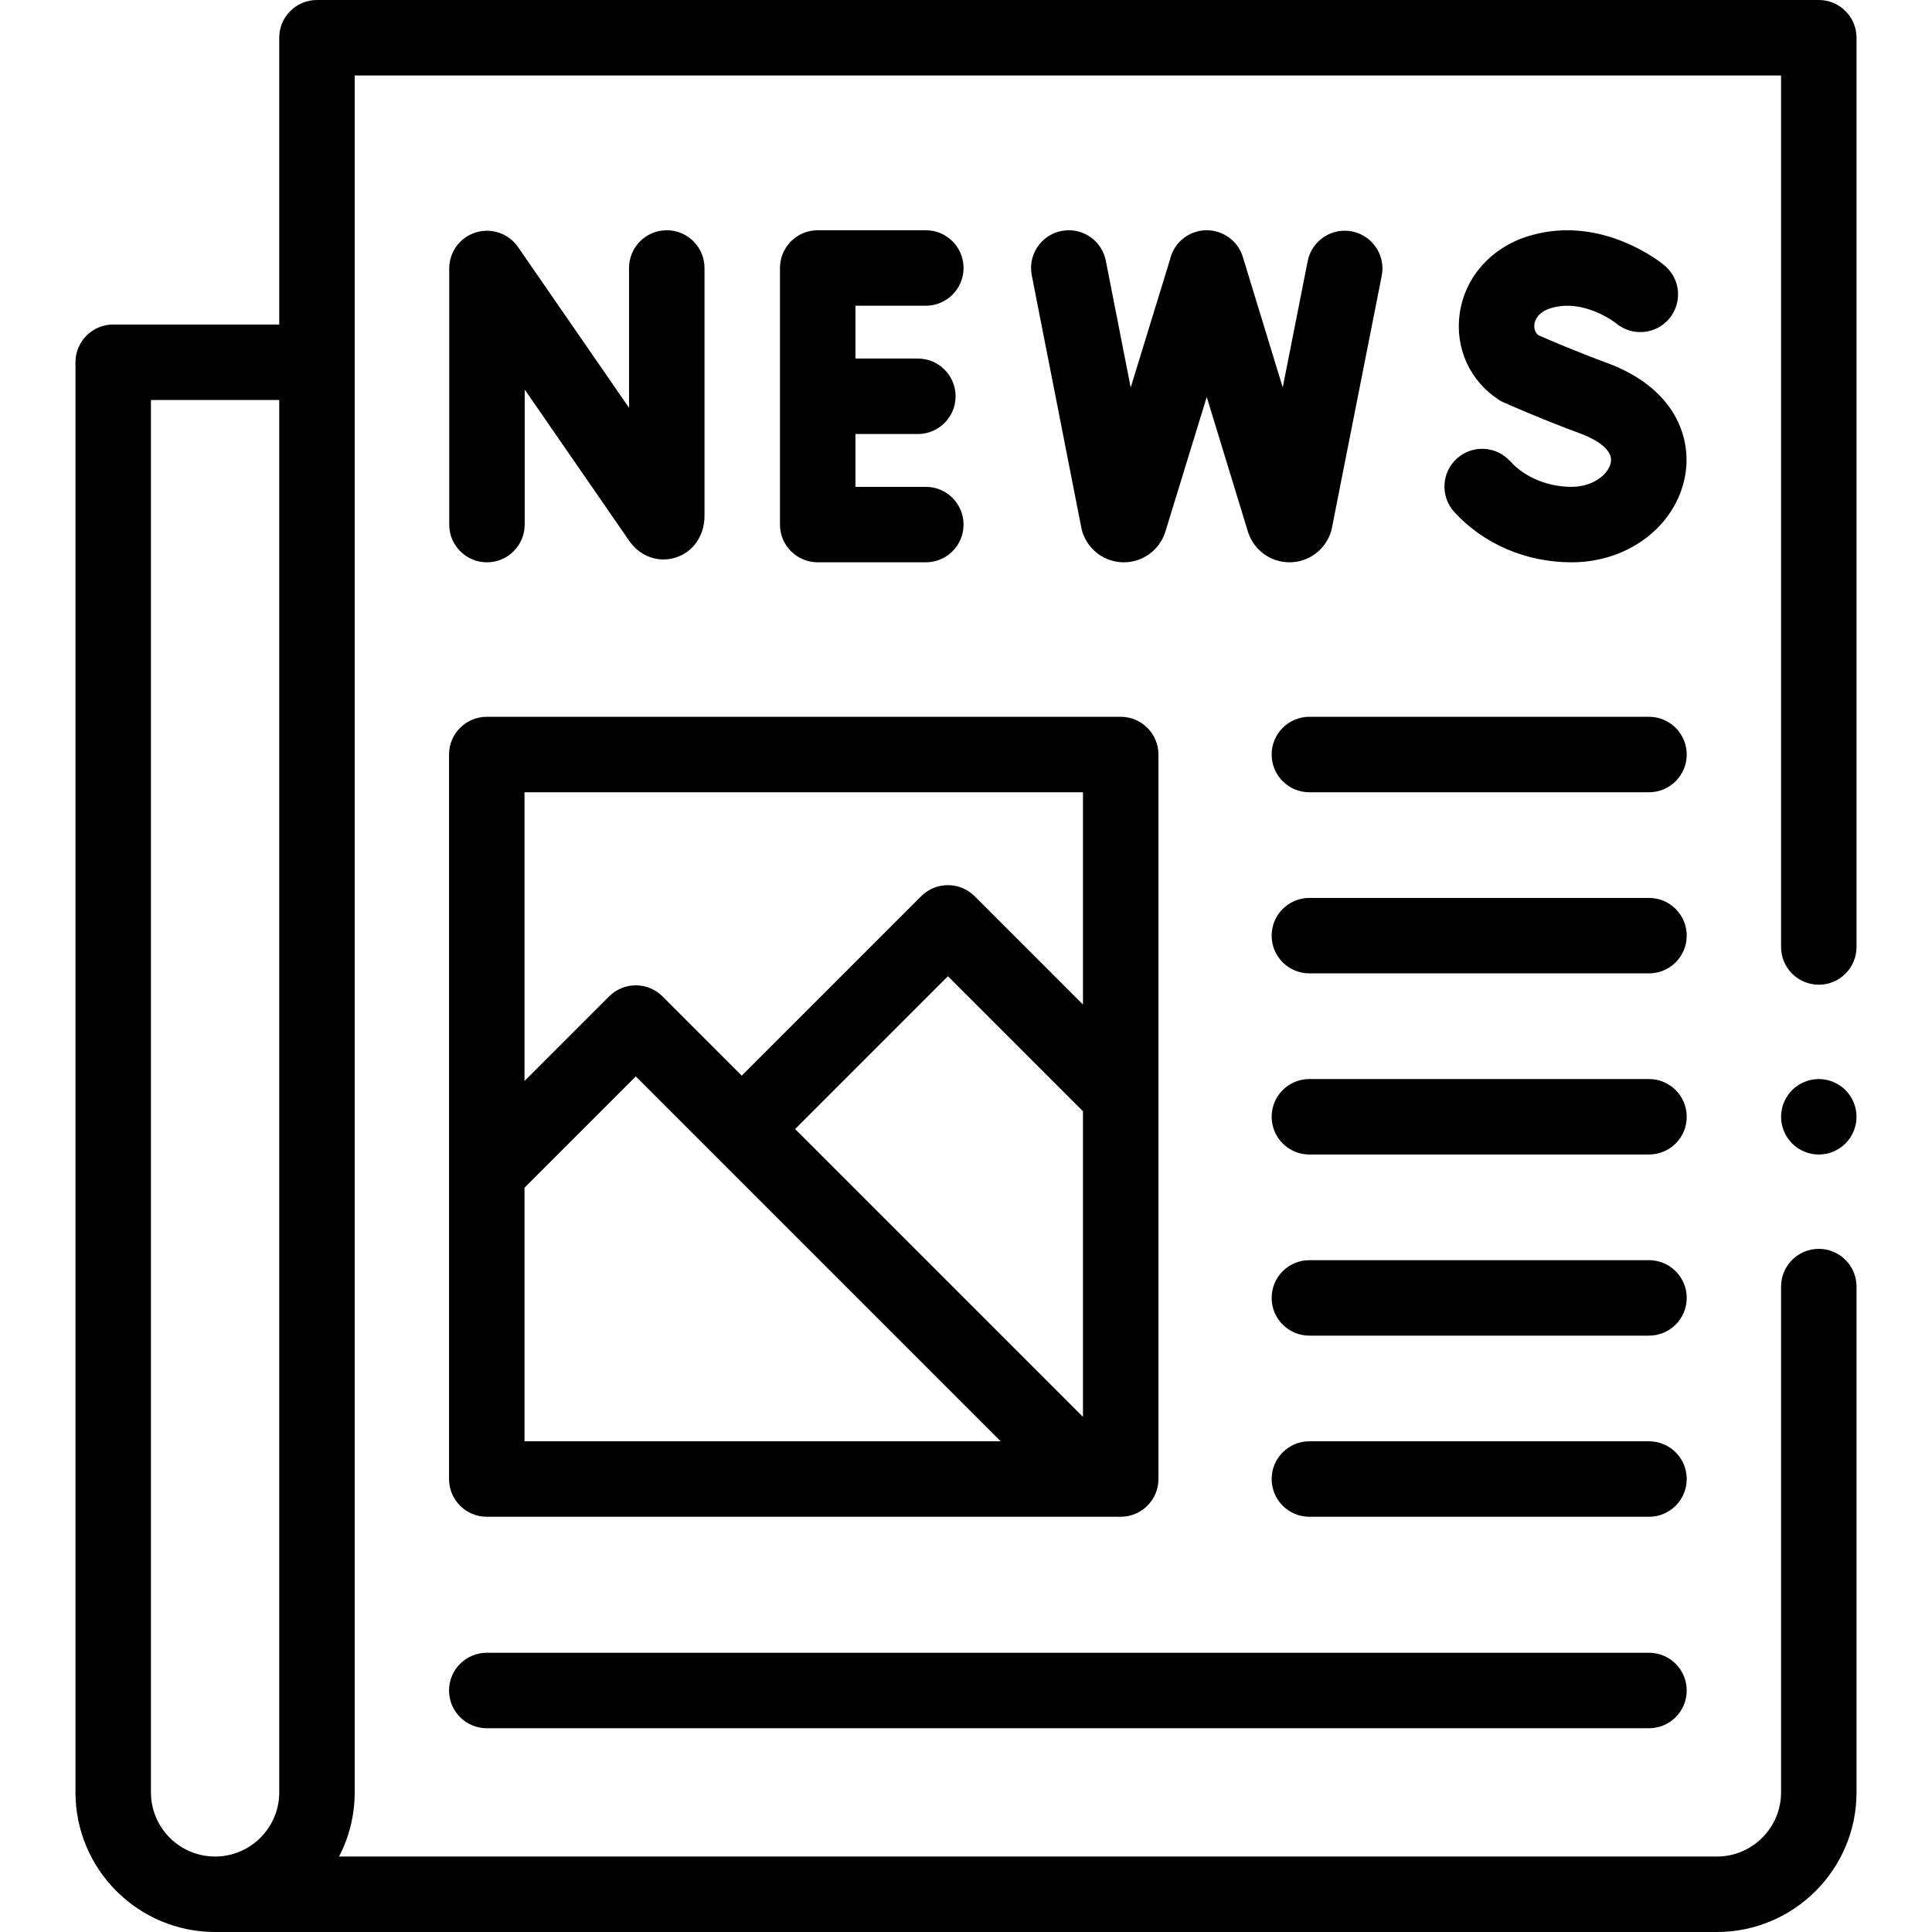
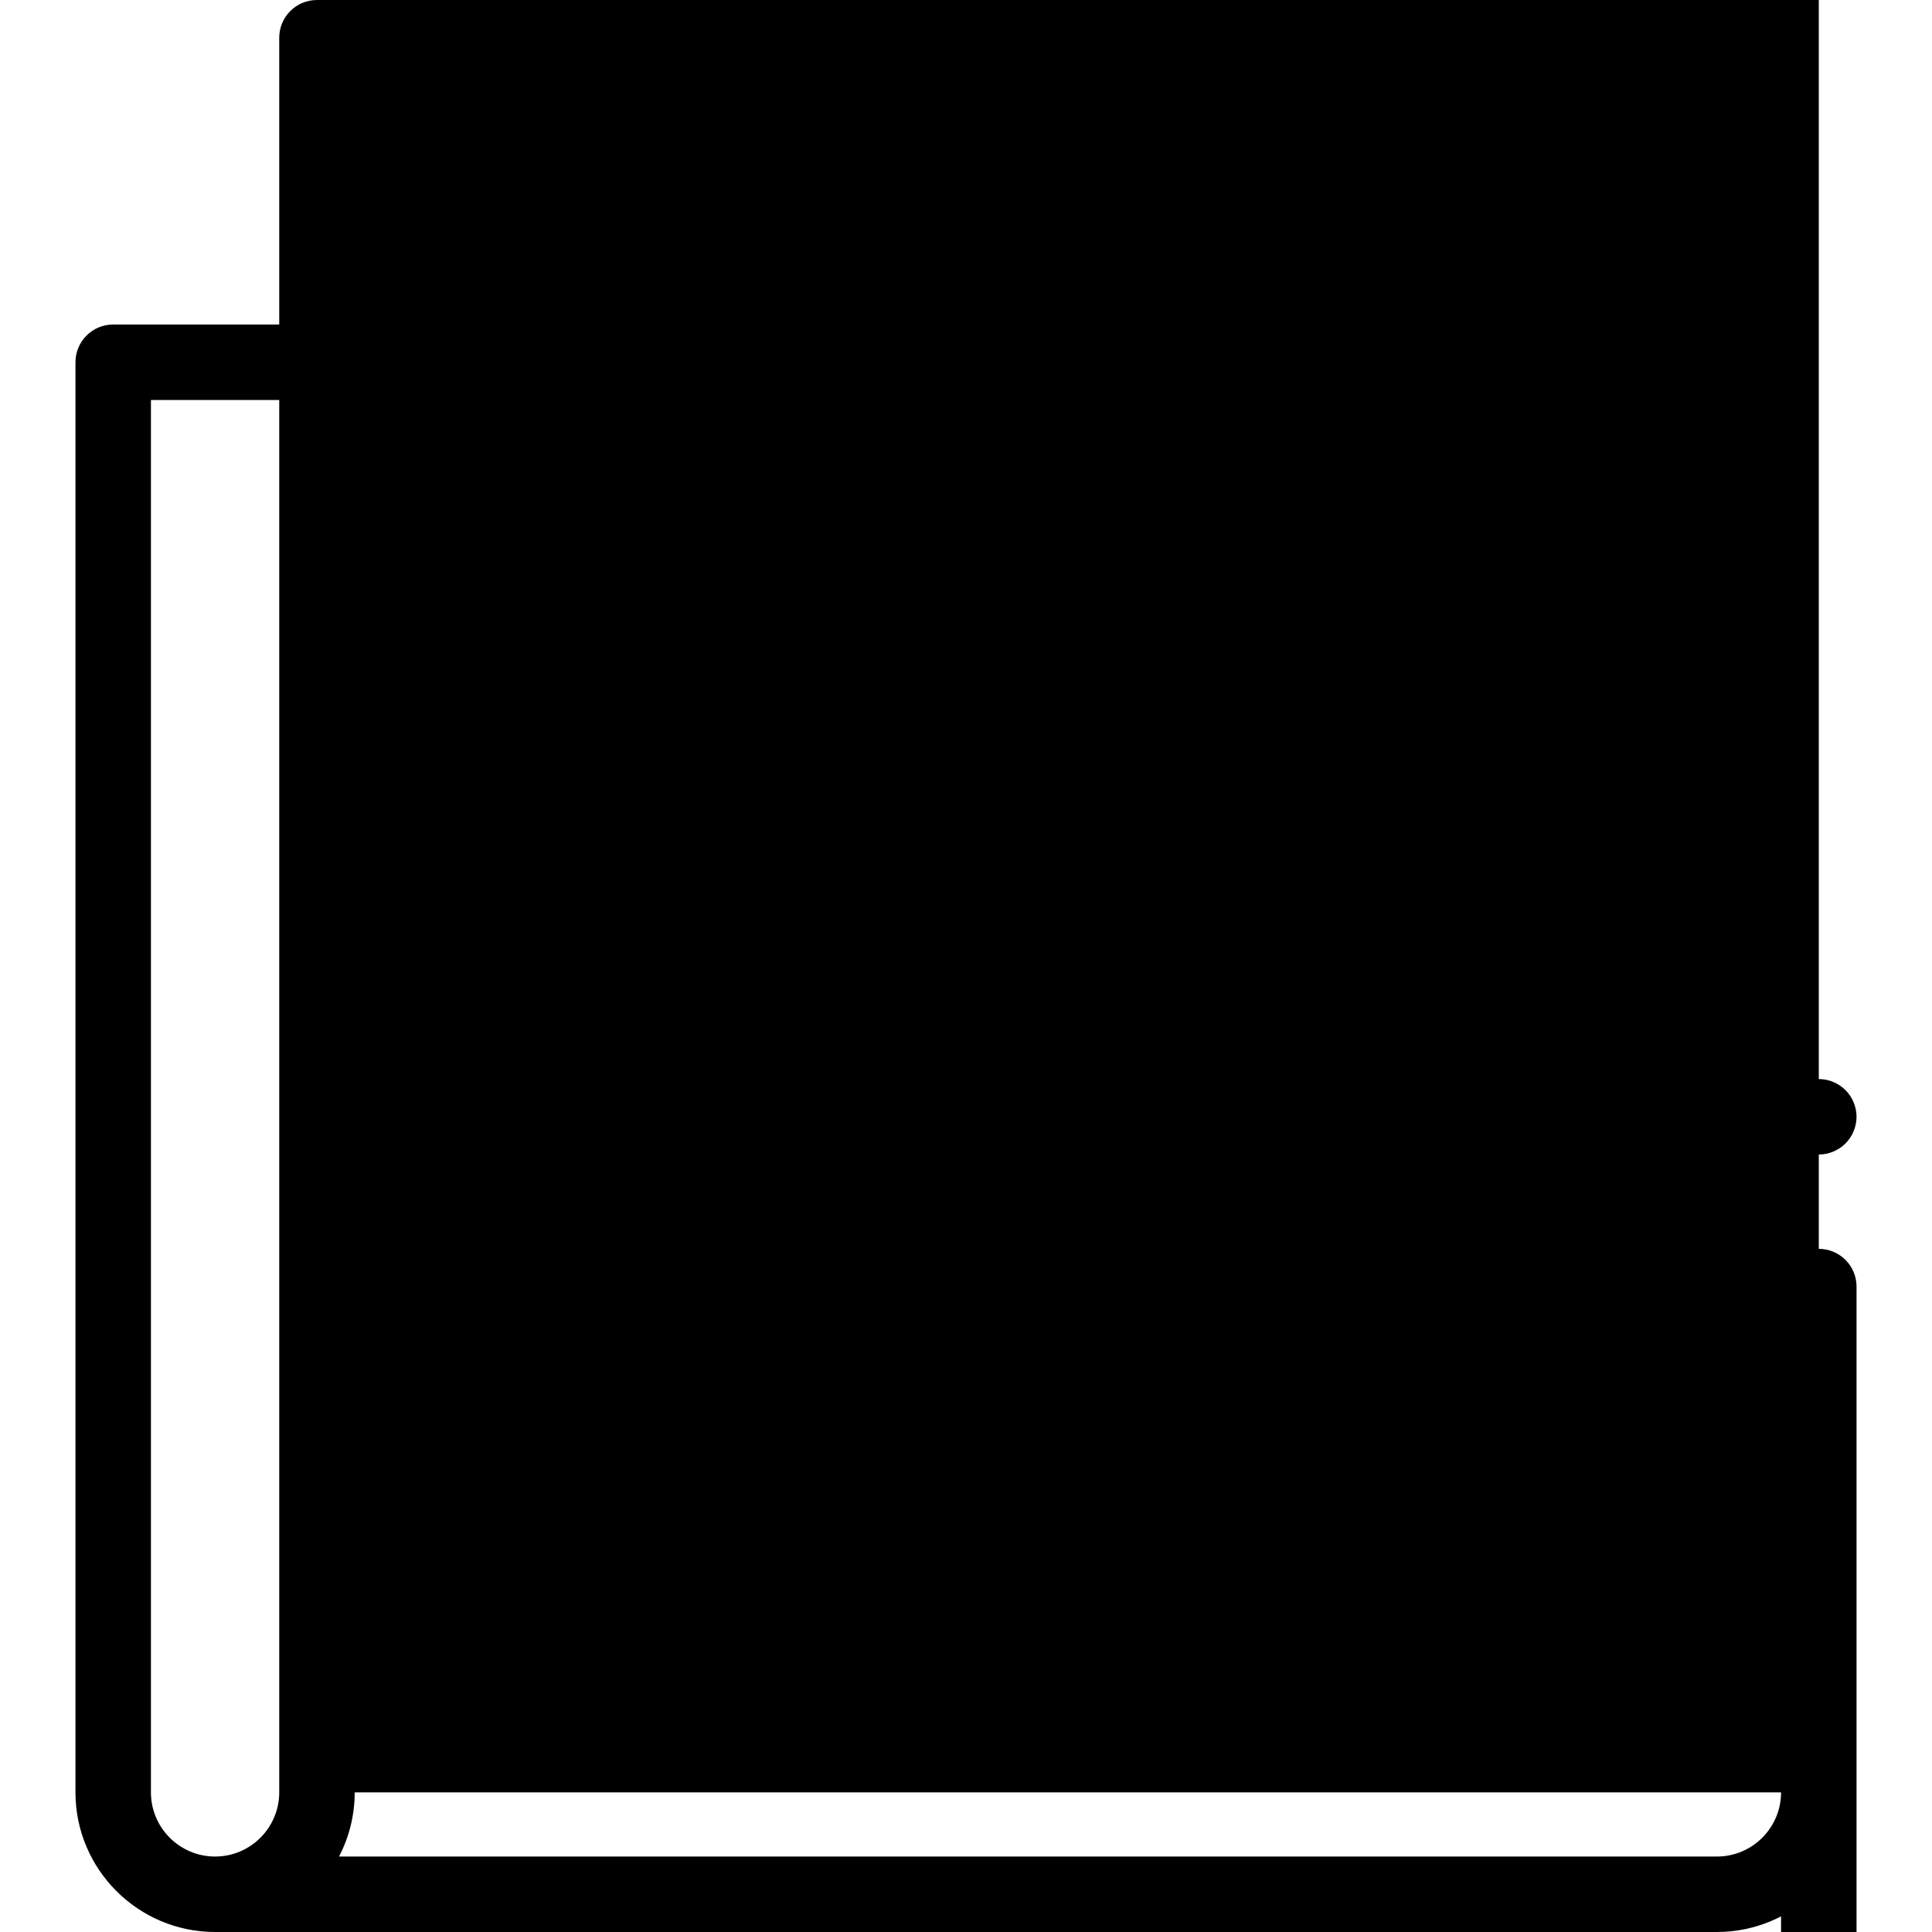
<svg xmlns="http://www.w3.org/2000/svg" id="Capa_1" enable-background="new 0 0 512 512" height="512" viewBox="0 0 512 512" width="512">
  <g id="XMLID_1844_">
    <g id="XMLID_290_">
-       <path id="XMLID_892_" d="m482 0h-398c-5.523 0-10 4.478-10 10v76h-44c-5.523 0-10 4.478-10 10v379c0 20.401 16.598 37 37 37h398c20.402 0 37-16.598 37-37v-134.042c0-5.522-4.477-10-10-10s-10 4.478-10 10v134.042c0 9.374-7.626 17-17 17h-365.153c2.647-5.094 4.153-10.873 4.153-17v-455h378v230.958c0 5.522 4.477 10 10 10s10-4.478 10-10v-240.958c0-5.522-4.477-10-10-10zm-442 475v-369h34v369c0 9.374-7.626 17-17 17s-17-7.626-17-17z" />
+       <path id="XMLID_892_" d="m482 0h-398c-5.523 0-10 4.478-10 10v76h-44c-5.523 0-10 4.478-10 10v379c0 20.401 16.598 37 37 37h398c20.402 0 37-16.598 37-37v-134.042c0-5.522-4.477-10-10-10s-10 4.478-10 10v134.042c0 9.374-7.626 17-17 17h-365.153c2.647-5.094 4.153-10.873 4.153-17h378v230.958c0 5.522 4.477 10 10 10s10-4.478 10-10v-240.958c0-5.522-4.477-10-10-10zm-442 475v-369h34v369c0 9.374-7.626 17-17 17s-17-7.626-17-17z" />
      <path id="XMLID_894_" d="m129.05 149.019c5.523 0 10-4.478 10-10v-35.794l27.668 40.065c2.881 4.158 7.706 5.916 12.295 4.484 4.669-1.46 7.687-5.796 7.687-11.047v-65.708c0-5.522-4.477-10-10-10s-10 4.478-10 10v37.05l-29.422-42.604c-2.487-3.602-7.027-5.163-11.205-3.864-4.178 1.303-7.024 5.171-7.024 9.547v67.872c.001 5.521 4.478 9.999 10.001 9.999z" />
      <path id="XMLID_908_" d="m245.353 81.019c5.523 0 10-4.478 10-10s-4.477-10-10-10h-28.653c-5.523 0-10 4.478-10 10v68c0 5.522 4.477 10 10 10h28.653c5.523 0 10-4.478 10-10s-4.477-10-10-10h-18.653v-13.999h16.54c5.523 0 10-4.478 10-10s-4.477-10-10-10h-16.54v-14.001z" />
-       <path id="XMLID_909_" d="m416.488 129.019c-6.342 0-12.431-2.54-16.287-6.795-3.709-4.093-10.033-4.402-14.125-.693s-4.403 10.033-.694 14.125c7.698 8.492 19.035 13.363 31.106 13.363 15.058 0 27.713-9.664 30.091-22.979 1.799-10.079-2.7-23.218-20.726-29.866-8.093-2.985-15.646-6.23-18.229-7.359-1.071-.962-1.086-2.217-.985-2.926.132-.916.819-3.16 4.357-4.226 8.769-2.641 17.054 3.832 17.333 4.054 4.228 3.496 10.492 2.935 14.028-1.271 3.554-4.228 3.007-10.535-1.22-14.089-.667-.562-16.563-13.668-35.91-7.844-9.953 2.999-16.997 10.867-18.385 20.534-1.307 9.106 2.642 17.868 10.307 22.864.442.288.905.54 1.387.755.396.177 9.804 4.365 20.396 8.271 2.05.756 8.681 3.538 7.958 7.587-.557 3.123-4.693 6.495-10.402 6.495z" />
      <path id="XMLID_912_" d="m286.959 141.323c1.626 4.611 5.986 7.696 10.866 7.696.026 0 .053 0 .079-.001 4.912-.033 9.268-3.186 10.839-7.844.029-.086.057-.173.084-.26l10.971-35.709 10.921 35.716c.041.135.085.269.132.401 1.626 4.611 5.986 7.696 10.866 7.696.025 0 .051 0 .077-.001 4.911-.032 9.267-3.184 10.84-7.841.14-.412.252-.834.336-1.262l13.203-66.835c1.07-5.418-2.455-10.678-7.873-11.748-5.418-1.066-10.678 2.454-11.749 7.873l-6.612 33.475-10.576-34.585c-1.616-5.282-7.208-8.255-12.487-6.639-3.563 1.089-6.068 3.99-6.829 7.383l-10.399 33.848-6.596-33.596c-1.063-5.419-6.318-8.949-11.739-7.886-5.419 1.063-8.95 6.319-7.886 11.739l13.15 66.979c.094.477.222.945.382 1.401z" />
      <path id="XMLID_926_" d="m119 391.958c0 5.522 4.477 10 10 10h168c5.523 0 10-4.478 10-10v-192c0-5.522-4.477-10-10-10h-168c-5.523 0-10 4.478-10 10zm20-77.202 29.491-29.491 21.001 21c.003.004.006.008.01.011.003.003.008.006.011.01l75.671 75.671h-126.184zm148 60.734-76.285-76.284 40.493-40.493 35.792 35.791zm0-165.532v56.261l-28.72-28.72c-3.905-3.904-10.237-3.904-14.143 0l-47.564 47.564-21.011-21.011c-3.905-3.905-10.237-3.904-14.142 0l-22.42 22.42v-76.514z" />
      <path id="XMLID_1008_" d="m437 381.958h-90c-5.523 0-10 4.478-10 10s4.477 10 10 10h90c5.523 0 10-4.478 10-10s-4.477-10-10-10z" />
      <path id="XMLID_1009_" d="m437 237.958h-90c-5.523 0-10 4.478-10 10s4.477 10 10 10h90c5.523 0 10-4.478 10-10s-4.477-10-10-10z" />
-       <path id="XMLID_1011_" d="m437 285.958h-90c-5.523 0-10 4.478-10 10s4.477 10 10 10h90c5.523 0 10-4.478 10-10s-4.477-10-10-10z" />
      <path id="XMLID_1014_" d="m437 189.958h-90c-5.523 0-10 4.478-10 10s4.477 10 10 10h90c5.523 0 10-4.478 10-10s-4.477-10-10-10z" />
-       <path id="XMLID_1026_" d="m437 333.958h-90c-5.523 0-10 4.478-10 10s4.477 10 10 10h90c5.523 0 10-4.478 10-10s-4.477-10-10-10z" />
-       <path id="XMLID_1027_" d="m129 458h308c5.523 0 10-4.478 10-10s-4.477-10-10-10h-308c-5.523 0-10 4.478-10 10s4.477 10 10 10z" />
      <path id="XMLID_1032_" d="m482 285.96c-2.64 0-5.21 1.07-7.07 2.93s-2.93 4.43-2.93 7.07c0 2.63 1.07 5.21 2.93 7.07 1.86 1.859 4.43 2.93 7.07 2.93 2.63 0 5.21-1.07 7.07-2.93s2.93-4.44 2.93-7.07-1.07-5.21-2.93-7.07-4.44-2.93-7.07-2.93z" />
    </g>
  </g>
</svg>